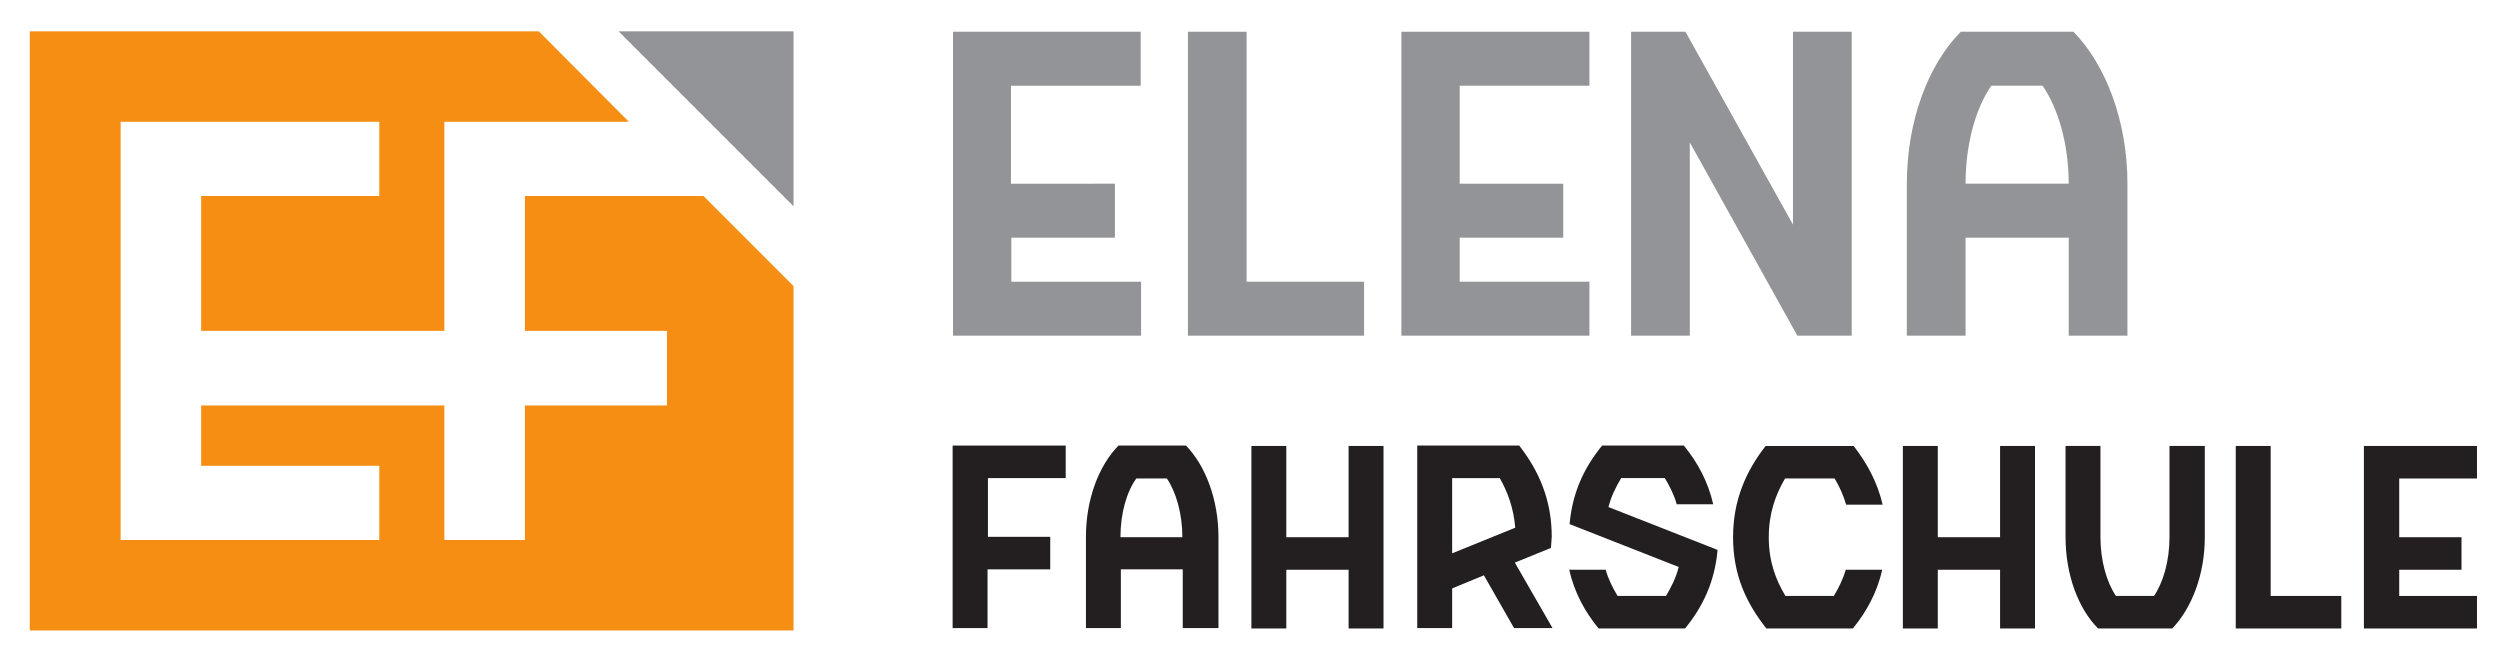
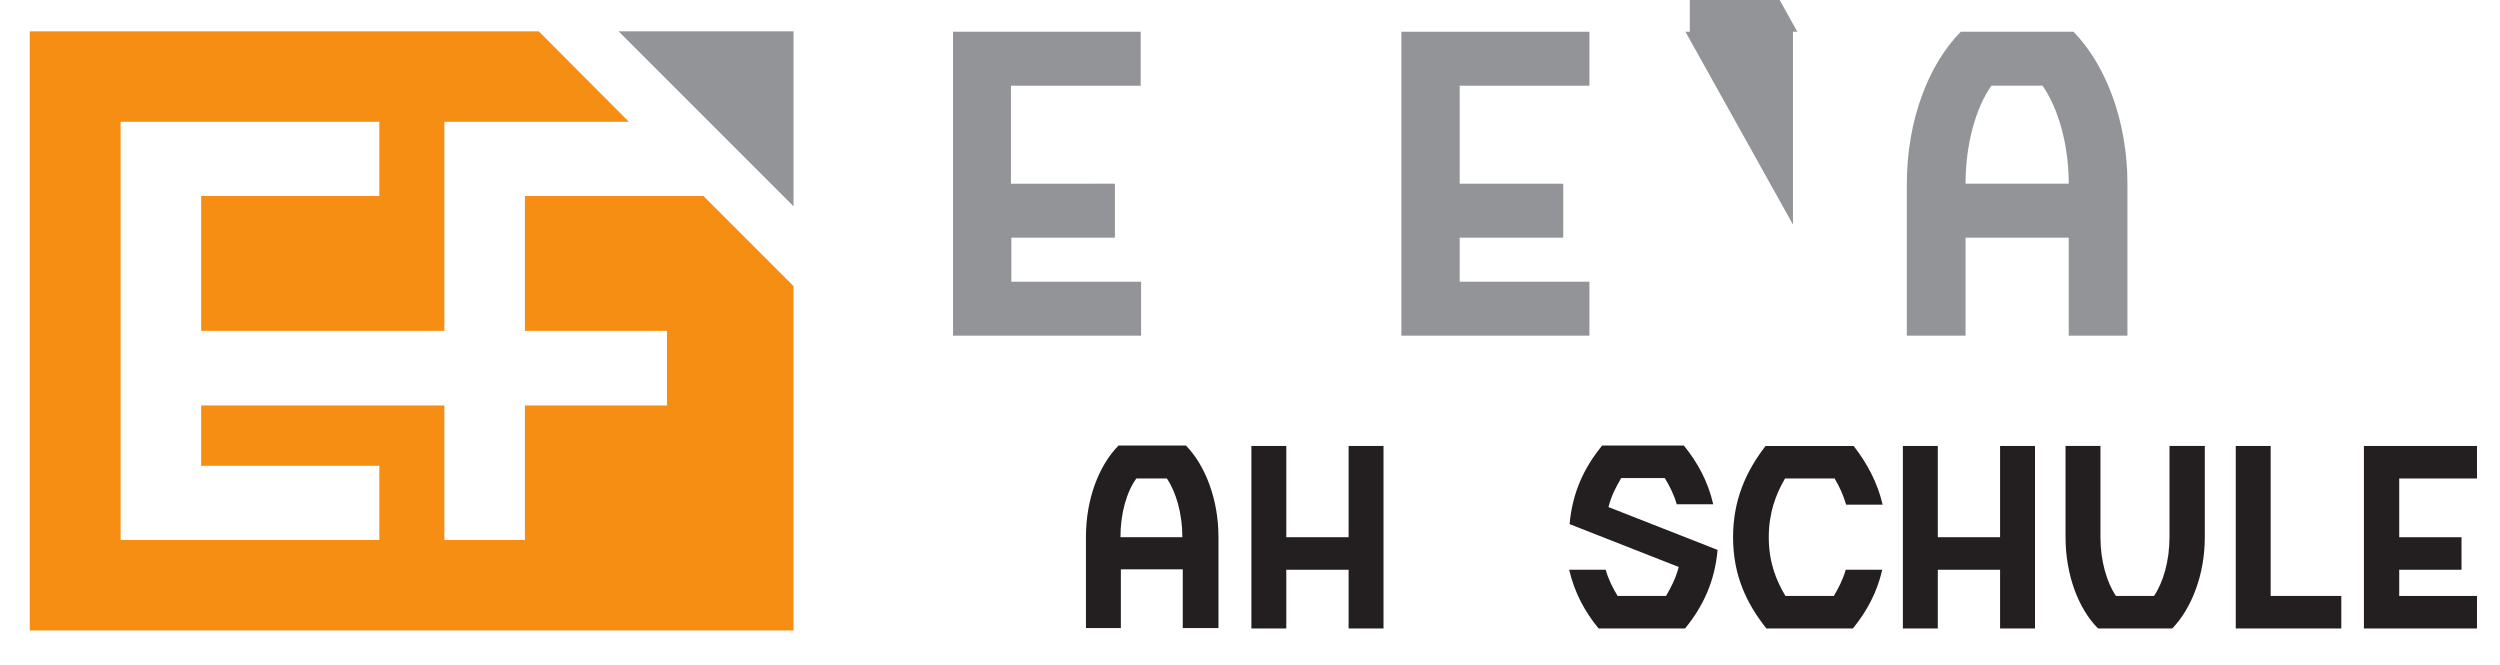
<svg xmlns="http://www.w3.org/2000/svg" version="1.1" id="Layer_1" x="0px" y="0px" viewBox="0 0 630.1 167.5" style="enable-background:new 0 0 630.1 167.5;" xml:space="preserve">
  <style type="text/css">
	.st0{fill:#929497;}
	.st1{fill:#231F20;}
	.st2{fill:#F68E13;}
</style>
  <g>
    <g>
      <path class="st0" d="M240.1,8h47.4v13.6h-32.7v24.7H281v13.6h-26.1V71h32.7v13.6h-47.4V8z" />
-       <path class="st0" d="M299.4,8h14.8v63h29.6v13.6h-44.4V8z" />
      <path class="st0" d="M353.2,8h47.4v13.6h-32.7v24.7h26.1v13.6h-26.1V71h32.7v13.6h-47.4V8z" />
-       <path class="st0" d="M451.9,56.6V8h14.8v76.6h-13.7l-27.1-48.7v48.7h-14.8V8h13.7L451.9,56.6z" />
+       <path class="st0" d="M451.9,56.6V8h14.8h-13.7l-27.1-48.7v48.7h-14.8V8h13.7L451.9,56.6z" />
      <path class="st0" d="M521.4,84.6V59.9h-26v24.7h-14.8V46.3c0-15.7,5.3-29.9,13.6-38.3h28.4c8.2,8.4,13.6,22.6,13.6,38.3v38.3    H521.4z M495.4,46.3h26c0-10-2.7-19.1-6.6-24.7h-12.9C498,27.2,495.4,36.2,495.4,46.3z" />
    </g>
    <g>
-       <path class="st1" d="M264.6,143.5h-15.7v14.8h-8.8v-46h28.5v8.2h-19.6v14.8h15.7V143.5z" />
      <path class="st1" d="M298.1,158.3v-14.8h-15.6v14.8h-8.8v-23c0-9.4,3.2-17.9,8.2-23h17c4.9,5,8.2,13.6,8.2,23v23H298.1z     M282.4,135.4h15.6c0-6-1.6-11.4-3.9-14.8h-7.7C284,123.9,282.4,129.3,282.4,135.4z" />
      <path class="st1" d="M348.7,112.4v46h-8.8v-14.8h-15.7v14.8h-8.8v-46h8.8v23h15.7v-23H348.7z" />
-       <path class="st1" d="M390.9,138.1l-9.1,3.7l9.5,16.5h-9.7l-7.6-13.3l-8,3.3v10h-8.8v-46h25.7c4.9,6.3,8.2,13.6,8.2,23    C391,136.3,391,137.1,390.9,138.1z M365.9,139.5l16-6.5c-0.4-4.9-1.9-9-3.9-12.5h-12V139.5z" />
      <path class="st1" d="M408.6,120.5c-1.3,2.2-2.5,4.5-3.2,7.3l27.5,10.8c-0.7,8-3.7,14.3-8.2,19.8h-21.8c-3.5-4.3-6.1-9.1-7.4-14.8    h9.2c0.7,2.5,1.8,4.6,3,6.6h12.2c1.3-2.2,2.5-4.5,3.2-7.3l-27.5-10.8c0.7-8,3.7-14.3,8.2-19.8h20.6c3.5,4.3,6.1,9.1,7.4,14.8h-9.2    c-0.7-2.5-1.8-4.6-3-6.6H408.6z" />
      <path class="st1" d="M465.3,127.2c-0.7-2.4-1.7-4.6-2.9-6.6h-12.5c-2.4,4.1-4.1,8.8-4.1,14.8c0,6.2,1.8,10.8,4.2,14.8h12.2    c1.2-2,2.3-4.2,3-6.6h9.2c-1.3,5.7-3.9,10.5-7.4,14.8h-21.8c-5-6.3-8.4-13.4-8.4-23c0-9.4,3.3-16.7,8.2-23h22.2    c3.4,4.4,6,9.2,7.3,14.8H465.3z" />
      <path class="st1" d="M512.9,112.4v46h-8.8v-14.8h-15.7v14.8h-8.8v-46h8.8v23h15.7v-23H512.9z" />
      <path class="st1" d="M542.9,150.2c2.3-3.4,3.9-8.8,3.9-14.8v-23h8.9v23c0,9.4-3.3,17.9-8.2,23h-18.7c-5-5-8.2-13.6-8.2-23v-23h8.8    v23c0,6,1.6,11.4,3.9,14.8H542.9z" />
      <path class="st1" d="M563.5,112.4h8.8v37.8h17.8v8.2h-26.6V112.4z" />
      <path class="st1" d="M595.8,112.4h28.5v8.2h-19.6v14.8h15.7v8.2h-15.7v6.6h19.6v8.2h-28.5V112.4z" />
    </g>
    <polygon class="st0" points="200,7.9 155.9,7.9 200,52  " />
    <polygon class="st2" points="177.3,49.4 177.3,49.4 132.3,49.4 132.3,83.4 168.1,83.4 168.1,102.2 132.3,102.2 132.3,136.1    112,136.1 112,102.2 50.7,102.2 50.7,117.4 95.6,117.4 95.6,136.1 30.4,136.1 30.4,30.7 95.6,30.7 95.6,49.4 50.7,49.4 50.7,83.4    112,83.4 112,30.7 158.5,30.7 135.8,7.9 7.5,7.9 7.5,158.9 200,158.9 200,72.1  " />
  </g>
</svg>